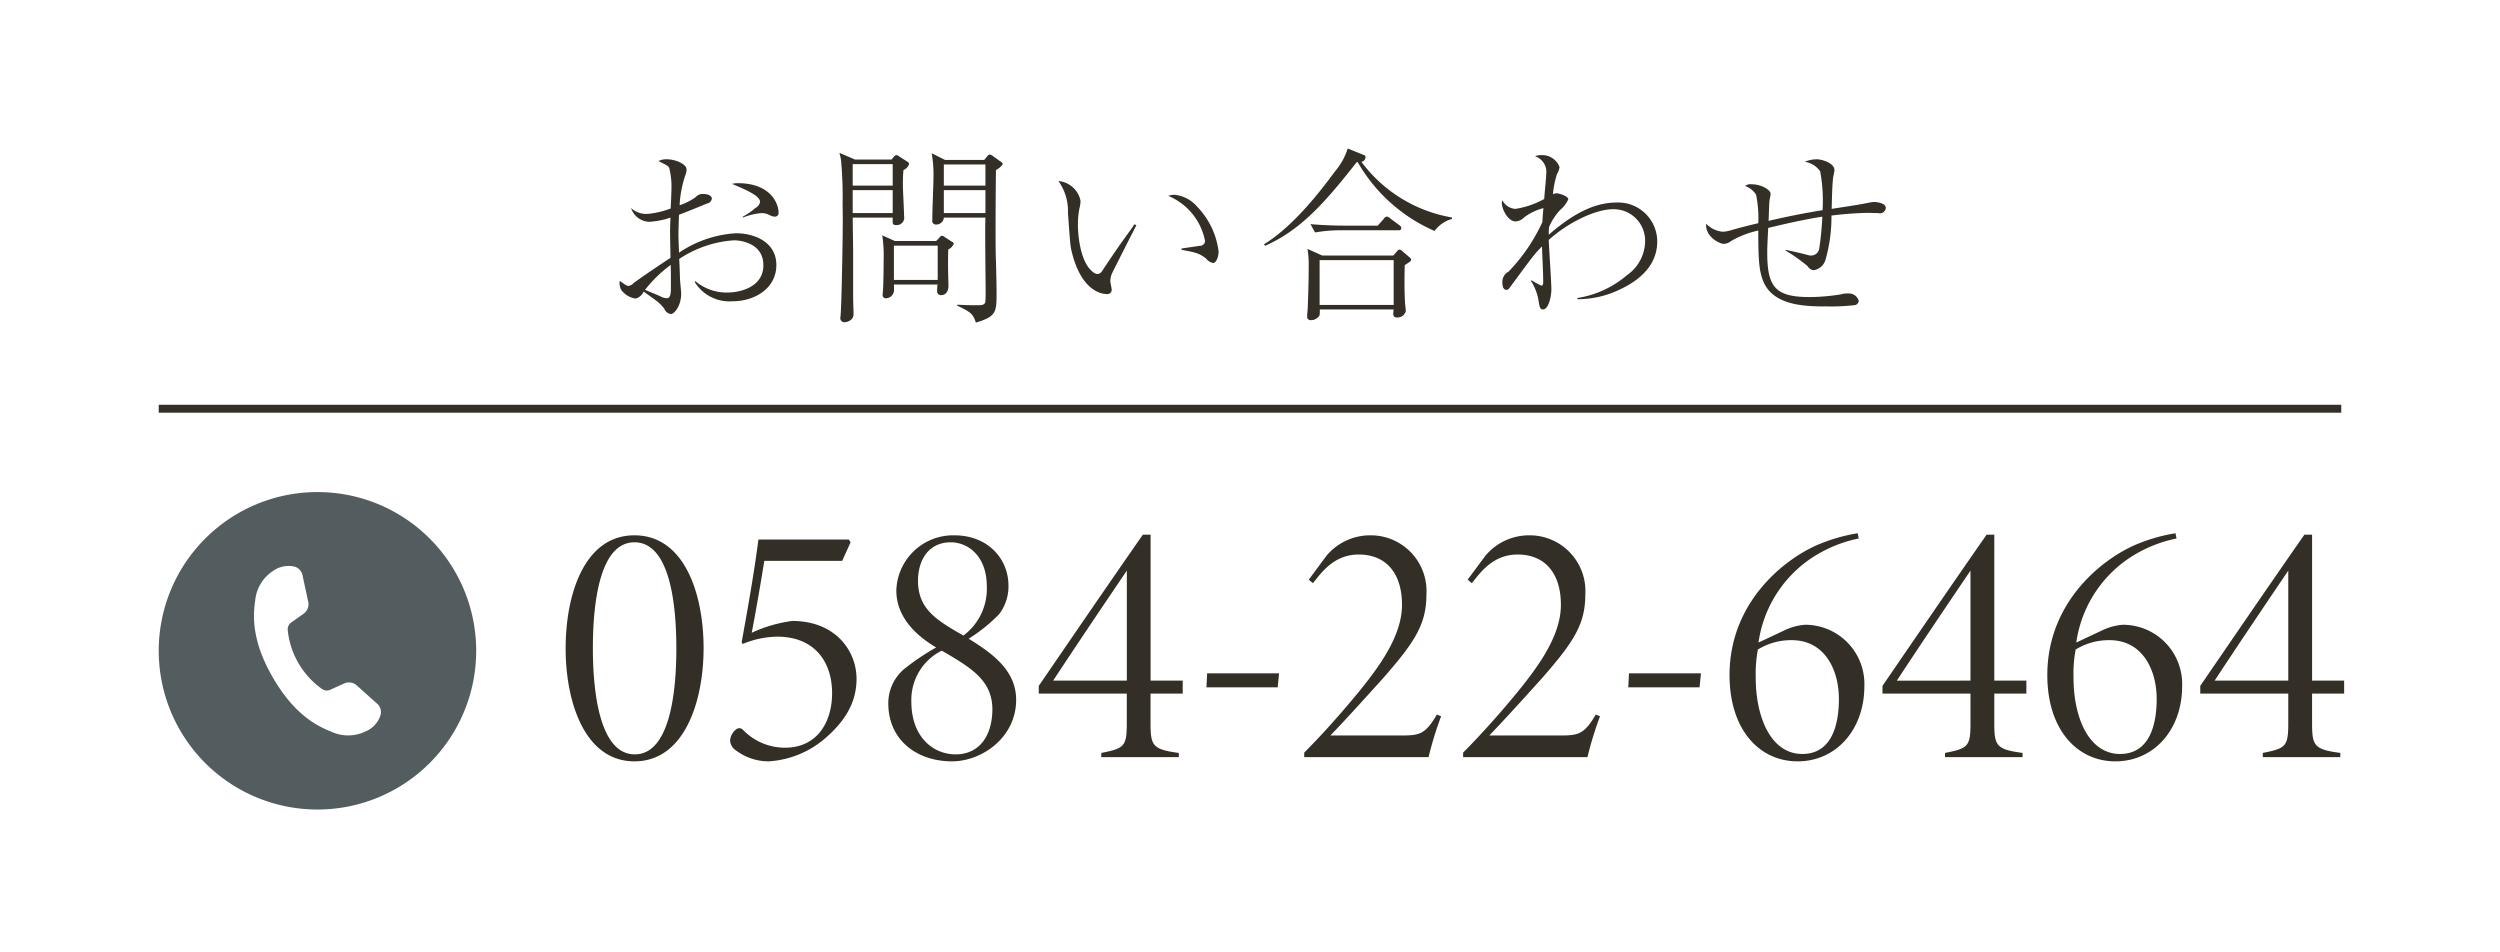
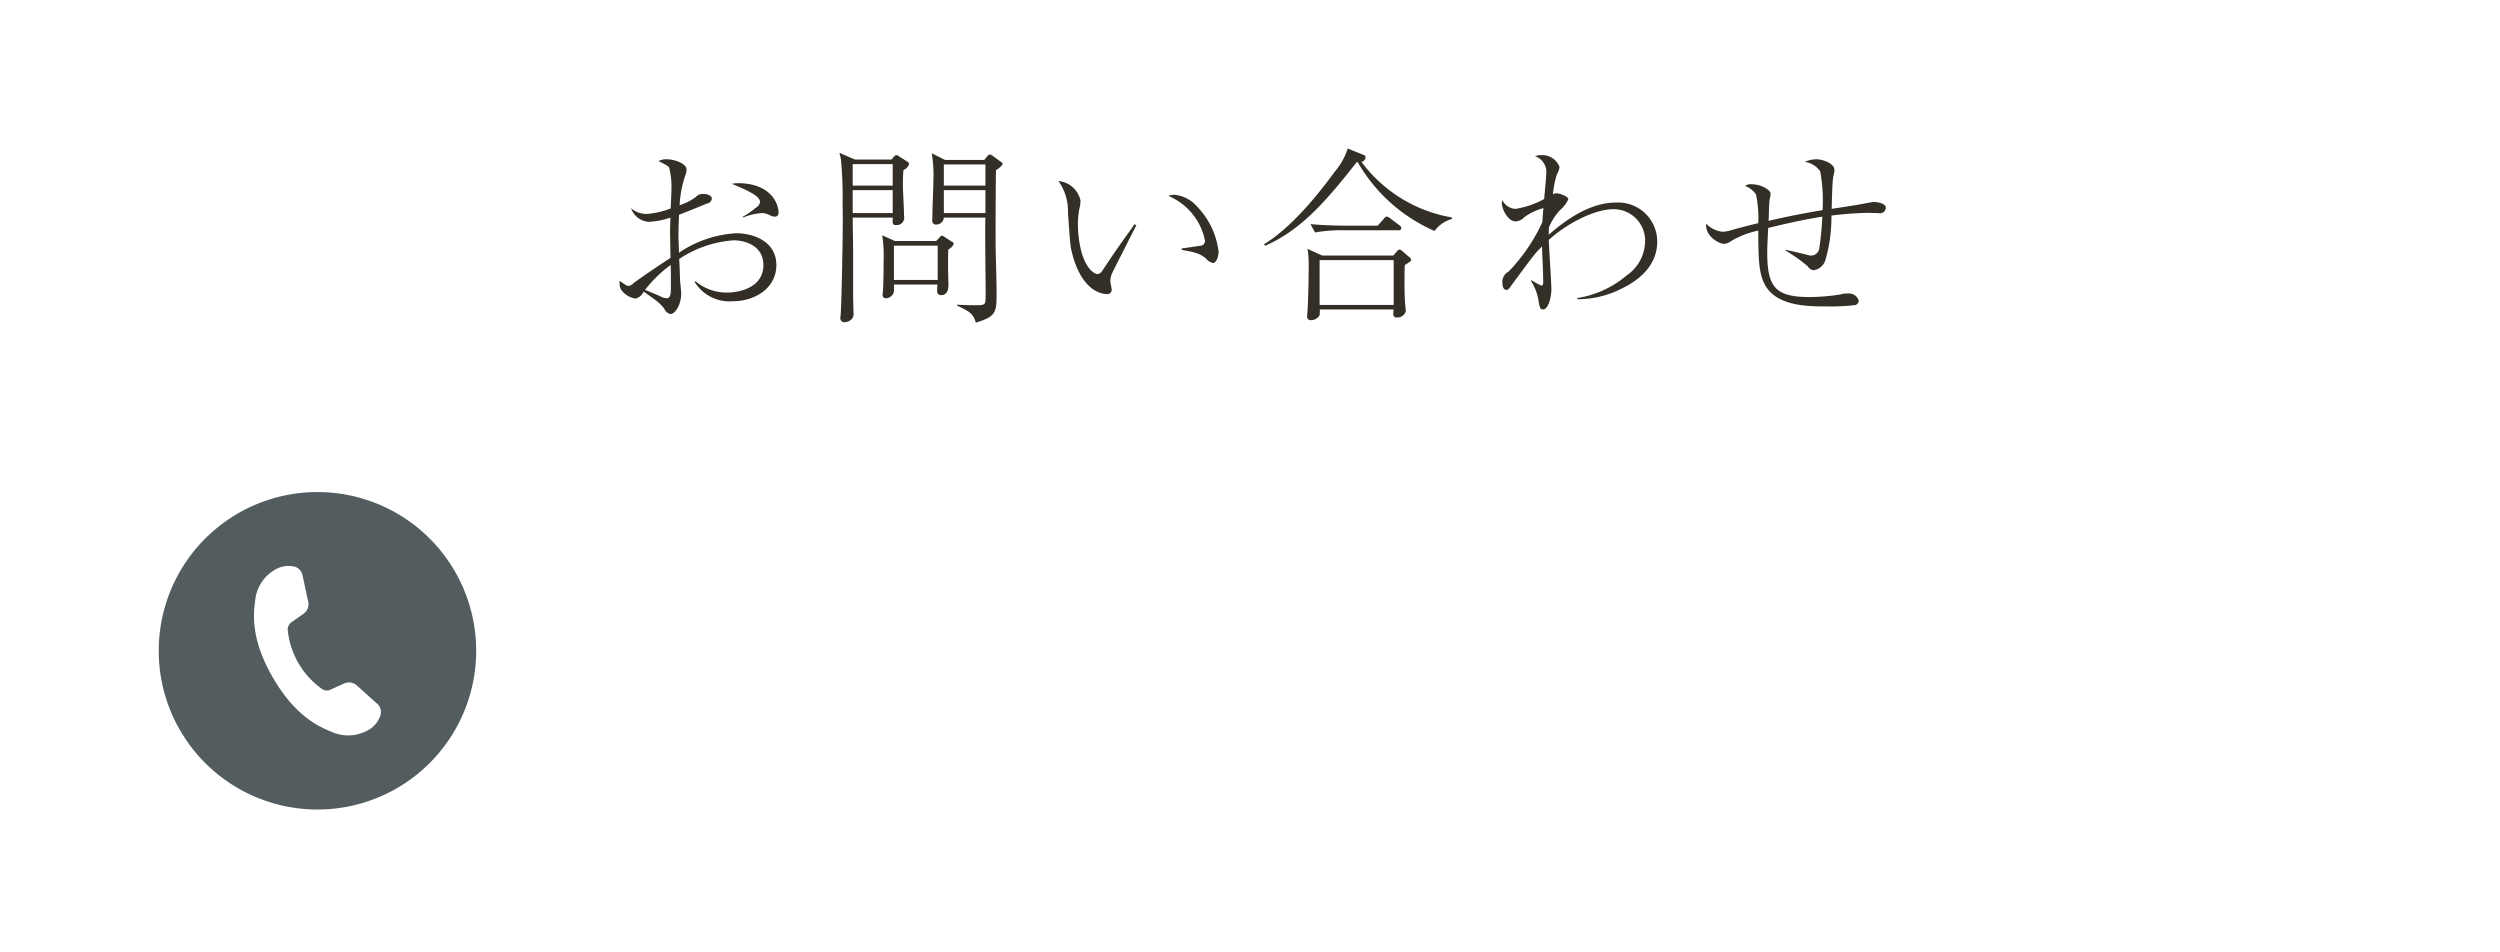
<svg xmlns="http://www.w3.org/2000/svg" id="fix_tel.svg" width="315" height="120" viewBox="0 0 315 120">
  <defs>
    <style>
      .cls-1 {
        fill: #fff;
      }

      .cls-2, .cls-4 {
        fill: #332f26;
      }

      .cls-2, .cls-3 {
        fill-rule: evenodd;
      }

      .cls-3 {
        fill: #535d60;
      }
    </style>
  </defs>
  <rect id="長方形_7" data-name="長方形 7" class="cls-1" width="315" height="120" />
  <g id="txt">
-     <path id="_0584-22-6464_のコピー" data-name="0584-22-6464 のコピー" class="cls-2" d="M899.27,2606.71c0,6.69,2.376,14.22,8.669,14.22,6.337,0,8.713-7.62,8.713-14.26,0-6.78-2.376-14.22-8.713-14.22C901.646,2592.45,899.27,2599.85,899.27,2606.71Zm13.95,0c0,6.16-1.012,13.34-5.237,13.34s-5.281-7.18-5.281-13.38,1.013-13.34,5.237-13.34C912.208,2593.33,913.22,2600.46,913.22,2606.71Zm10.339-13.73c-0.529,4.18-1.453,9.33-2.113,12.94l0.132,0.22a11.667,11.667,0,0,1,4.357-.92c4.577,0,6.909,3.03,6.909,7.13,0,3.6-1.848,6.86-5.941,6.86a7.345,7.345,0,0,1-5.281-2.24,0.61,0.61,0,0,0-.836-0.09,1.935,1.935,0,0,0-.792,1.41,1.584,1.584,0,0,0,.748,1.27,6.84,6.84,0,0,0,4.137,1.37,12.035,12.035,0,0,0,7.393-3.17c2.508-2.25,3.652-4.58,3.652-7.22,0-3.56-2.684-7.3-8.1-7.3a17.481,17.481,0,0,0-5.105,1.49c0.572-2.99,1.1-6.07,1.585-9.06h9.813l1.056-2.34-0.22-.35h-11.4Zm17.379,6.43c0,3.08,2.112,5.45,5.017,7.17a30.237,30.237,0,0,0-4.049,2.73,5.656,5.656,0,0,0-1.98,4.31c0,4.67,3.653,7.31,8.009,7.31,3.829,0,8.1-3.04,8.1-7.75,0-3.61-2.816-5.76-5.985-7.7a20.659,20.659,0,0,0,3.829-3.08,5.747,5.747,0,0,0,1.188-3.61c0-3.39-2.6-6.34-6.821-6.34A7.165,7.165,0,0,0,940.938,2599.41Zm11.4-.53a7.345,7.345,0,0,1-2.949,6.2c-3.388-1.93-5.72-3.34-5.72-6.9,0-2.6,1.32-4.85,4.136-4.85C949.871,2593.33,952.336,2594.96,952.336,2598.88Zm-9.506,14.52a6.928,6.928,0,0,1,3.829-6.42c3.785,2.2,6.381,3.78,6.381,7.43-0.044,3.57-1.848,5.64-4.621,5.64C945.515,2620.05,942.83,2617.8,942.83,2613.4Zm34.19-1.01v-1.63h-4.048v-18.39H972c-4.445,6.38-9.022,13.07-13.114,19.05v0.97h11.089v3.78c0,2.91-.352,3.13-3.212,3.7v0.53h9.769v-0.53c-3.256-.44-3.564-0.88-3.564-3.7v-3.78h4.048Zm-7.041-1.63h-9.285c2.949-4.49,6.513-9.77,9.285-13.86v13.86Zm19.184-.92H980.1l-0.088,1.76h8.977Zm19.887,5.19c-1.45,2.46-2.15,2.64-4.44,2.64h-8.98c2.157-2.24,4.45-4.8,6.6-7.17,4.09-4.67,5.5-6.87,5.5-10.65a7.022,7.022,0,0,0-6.95-7.4,7.192,7.192,0,0,0-5.634,2.56l-2.244,3.03,0.528,0.44c1.056-1.32,2.64-3.61,5.765-3.61,3.475,0,5.455,2.38,5.455,6.34,0,3.83-2.73,7.61-5.367,10.87-2.024,2.47-4.489,5.28-6.953,7.75v0.57H1008a43.7,43.7,0,0,1,1.58-5.15Zm20.02,0c-1.45,2.46-2.15,2.64-4.44,2.64h-8.98c2.16-2.24,4.45-4.8,6.6-7.17,4.09-4.67,5.5-6.87,5.5-10.65a7.022,7.022,0,0,0-6.95-7.4,7.179,7.179,0,0,0-5.63,2.56l-2.25,3.03,0.53,0.44c1.06-1.32,2.64-3.61,5.76-3.61,3.48,0,5.46,2.38,5.46,6.34,0,3.83-2.73,7.61-5.37,10.87-2.02,2.47-4.49,5.28-6.95,7.75v0.57h15.67a43.7,43.7,0,0,1,1.58-5.15Zm13.25-5.19h-9.07l-0.09,1.76h8.98Zm7.25-3.88a15.391,15.391,0,0,1,8.01-11.44,16.78,16.78,0,0,1,4.62-1.67l-0.13-.66a21.6,21.6,0,0,0-5.15,1.5c-4.35,1.93-11,7.35-11,16.37,0,6.86,3.74,10.87,8.58,10.87,4.8,0,8.41-3.92,8.41-9.51a7.465,7.465,0,0,0-7.48-7.7,7.3,7.3,0,0,0-2.69.75Zm10.13,7.09c0,3.08-.8,6.95-4.62,6.95-3.88,0-5.86-4.49-5.86-9.64a16.615,16.615,0,0,1,.27-3.52,8.025,8.025,0,0,1,4.27-1.18C1057.94,2605.66,1059.7,2609.44,1059.7,2613.05Zm23.62-.66v-1.63h-4.04v-18.39h-0.97c-4.45,6.38-9.02,13.07-13.12,19.05v0.97h11.09v3.78c0,2.91-.35,3.13-3.21,3.7v0.53h9.77v-0.53c-3.26-.44-3.56-0.88-3.56-3.7v-3.78h4.04Zm-7.04-1.63H1067c2.95-4.49,6.51-9.77,9.28-13.86v13.86Zm13.33-4.8a15.391,15.391,0,0,1,8.01-11.44,16.78,16.78,0,0,1,4.62-1.67l-0.13-.66a21.6,21.6,0,0,0-5.15,1.5c-4.35,1.93-11,7.35-11,16.37,0,6.86,3.74,10.87,8.58,10.87,4.8,0,8.41-3.92,8.41-9.51a7.465,7.465,0,0,0-7.48-7.7,7.3,7.3,0,0,0-2.69.75Zm10.13,7.09c0,3.08-.8,6.95-4.62,6.95-3.88,0-5.86-4.49-5.86-9.64a16.615,16.615,0,0,1,.27-3.52,8.025,8.025,0,0,1,4.27-1.18C1097.98,2605.66,1099.74,2609.44,1099.74,2613.05Zm23.62-.66v-1.63h-4.04v-18.39h-0.97c-4.45,6.38-9.02,13.07-13.12,19.05v0.97h11.09v3.78c0,2.91-.35,3.13-3.21,3.7v0.53h9.77v-0.53c-3.26-.44-3.56-0.88-3.56-3.7v-3.78h4.04Zm-7.04-1.63h-9.28c2.95-4.49,6.51-9.77,9.28-13.86v13.86Z" transform="translate(-828 -2525)" />
    <g id="icn_tel01.svg">
      <path id="シェイプ_1307" data-name="シェイプ 1307" class="cls-3" d="M868,2627a20,20,0,1,1,20-20A20,20,0,0,1,868,2627Zm7.419-13.42-2.414-2.17a1.479,1.479,0,0,0-1.6-.31l-1.726.78a1.047,1.047,0,0,1-1.08-.05,10.373,10.373,0,0,1-4.348-7.48,1.082,1.082,0,0,1,.5-0.96l1.542-1.09a1.469,1.469,0,0,0,.528-1.54l-0.679-3.16a1.436,1.436,0,0,0-1.135-1.23,3.394,3.394,0,0,0-2.649.6,4.987,4.987,0,0,0-2.2,3.67c-0.292,1.97-.456,5.12,2.241,9.76s5.516,6.07,7.384,6.81a5.034,5.034,0,0,0,4.3-.06,3.329,3.329,0,0,0,1.843-1.98A1.415,1.415,0,0,0,875.419,2613.58Z" transform="translate(-828 -2525)" />
    </g>
-     <rect id="bar" class="cls-4" x="20" y="51" width="275" height="1" />
    <path id="お問い合わせ_のコピー" data-name="お問い合わせ のコピー" class="cls-2" d="M915.517,2560.51a5.146,5.146,0,0,0,4.789,2.45c2.858,0,5.516-1.68,5.516-4.56,0-2.95-2.833-4.01-5.065-4.01a14.228,14.228,0,0,0-7.2,2.45c-0.05-1.37-.075-1.92-0.075-2.21,0-.41.025-1.42,0.075-2.57,1.1-.41,3.335-1.34,3.535-1.42a0.709,0.709,0,0,0,.6-0.62c0-.26-0.326-0.58-1.1-0.58a1.157,1.157,0,0,0-.928.39,7.349,7.349,0,0,1-2.031,1.03,13.573,13.573,0,0,1,.7-3.72,2.33,2.33,0,0,0,.176-0.77c0-.72-1.429-1.3-2.482-1.3a2.111,2.111,0,0,0-1.053.22c1.228,0.63,1.228.63,1.353,0.89a9.654,9.654,0,0,1,.276,2.62c0,0.33-.075,2.08-0.1,2.47a10.975,10.975,0,0,1-2.783.67,2.868,2.868,0,0,1-2.207-.72,2.508,2.508,0,0,0,2.257,1.73,10.177,10.177,0,0,0,2.708-.53c-0.025.58-.05,1.51-0.05,1.73,0,0.48.05,2.81,0.05,3.34-1.379.91-3.184,2.11-4.664,3.19a0.948,0.948,0,0,1-.6.34c-0.251,0-.276-0.03-1.129-0.63a1.788,1.788,0,0,0,.2,1.15,2.751,2.751,0,0,0,1.78,1.08,1.475,1.475,0,0,0,1.028-.88c0.752,0.52,1.5,1.08,1.63,1.17a5.264,5.264,0,0,1,.978.99,1.077,1.077,0,0,0,.8.67c0.5,0,1.329-1.08,1.329-2.57,0-.26-0.151-1.66-0.151-1.87-0.025-.84-0.05-1.68-0.1-2.5a14.117,14.117,0,0,1,6.895-2.35c1.028,0,3.711.45,3.711,3.14,0,2.81-3.034,3.44-4.513,3.44a6.083,6.083,0,0,1-4.037-1.42Zm-2.984.67c0,0.94-.075,1.4-0.552,1.4a2.007,2.007,0,0,1-.827-0.27c-0.3-.14-1.605-0.67-1.88-0.79a16.264,16.264,0,0,1,3.234-3.14c0.025,1.03.025,1.15,0.025,2.11v0.69Zm9.052-8.76a8.034,8.034,0,0,1,2.381-.57,2.166,2.166,0,0,1,1.054.28,1.52,1.52,0,0,0,.626.17,0.462,0.462,0,0,0,.452-0.53c0-1.05-.928-3.69-5.14-3.69a2.869,2.869,0,0,0-.727.09c1.88,0.79,3.535,1.51,3.535,2.28a1.061,1.061,0,0,1-.577.75,8.171,8.171,0,0,1-1.6,1.1v0.12Zm32.761-6.74a0.336,0.336,0,0,0-.2-0.27l-1.028-.74a0.82,0.82,0,0,0-.4-0.2,0.474,0.474,0,0,0-.326.22l-0.376.46h-4.939l-1.68-.84a16.463,16.463,0,0,1,.226,2.54c0,1.63-.151,4.25-0.151,5.88a0.456,0.456,0,0,0,.5.56,0.94,0.94,0,0,0,.952-0.87h5.241c-0.076,1.32.025,7.76,0.025,9.2,0,1.48-.025,1.51-0.151,1.65-0.225.19-.326,0.19-1.354,0.19-0.752,0-1.479-.04-2.081-0.07v0.12c1.755,0.82,2.006,1.08,2.357,2.14,2.608-.79,2.608-1.32,2.608-3.87,0-.4-0.025-1.94-0.075-3.81-0.051-1.13-.051-2.67-0.051-4.23,0-1.37.025-6.7,0.051-7.32A2.174,2.174,0,0,0,954.346,2545.68Zm-2.181,2.71h-5.241v-2.67h5.241v2.67Zm0,3.46h-5.241v-2.89h5.241v2.89Zm-9.628-6.17a0.323,0.323,0,0,0-.176-0.29l-1.1-.7a0.44,0.44,0,0,0-.3-0.14,0.426,0.426,0,0,0-.326.19l-0.3.36h-4.613l-1.956-.84a8.092,8.092,0,0,1,.2.89,50.77,50.77,0,0,1,.2,5.61c0,0.51.075,1.21-.05,7.47-0.125,6.63-.226,6.7-0.226,6.75a0.511,0.511,0,0,0,.552.62,1.349,1.349,0,0,0,.953-0.48,1.1,1.1,0,0,0,.15-0.65c0-.28-0.05-1.7-0.05-2.01v-5.55c0-1.25-.05-3.24-0.05-4.49h5.04c-0.026.77-.051,0.94,0.451,0.94a0.937,0.937,0,0,0,.978-1.13c0-.58-0.151-3.34-0.151-3.96,0-.79.025-1.32,0.075-1.85A1.174,1.174,0,0,0,942.537,2545.68Zm-2.056,2.71h-5.04v-2.71h5.04v2.71Zm0,3.46h-5.04v-2.89h5.04v2.89Zm7.7,3.86a0.334,0.334,0,0,0-.226-0.24l-0.927-.6a0.656,0.656,0,0,0-.351-0.17,0.524,0.524,0,0,0-.326.27l-0.4.4h-5.19l-1.6-.72a17.253,17.253,0,0,1,.175,3.2c0,0.29,0,2.28-.075,3.67,0,0.07-.05.55-0.05,0.58a0.416,0.416,0,0,0,.5.48,1.056,1.056,0,0,0,.928-0.89c0.025-.12,0-0.7,0-0.84h5.491a4.573,4.573,0,0,0-.05.84,0.473,0.473,0,0,0,.5.5c0.2,0,.953-0.05.928-1.32-0.05-1.49-.075-2.95-0.025-4.44A1.347,1.347,0,0,0,948.178,2555.71Zm-2.031,4.56h-5.516v-4.32h5.516v4.32Zm24.788-7.01a3.868,3.868,0,0,0-.225.34c-1.806,2.52-2.006,2.78-3.862,5.57a0.735,0.735,0,0,1-.6.36,1.131,1.131,0,0,1-.552-0.27c-1.555-1.17-1.881-4.56-1.881-5.9a10.911,10.911,0,0,1,.176-2.04,3.816,3.816,0,0,0,.15-1.04,3.127,3.127,0,0,0-2.783-2.47,6.467,6.467,0,0,1,1.2,4.01c0.276,3.72.276,4.13,0.5,4.99,1.254,5.05,3.937,5.24,4.388,5.24a0.543,0.543,0,0,0,.627-0.53c0-.17-0.176-0.94-0.176-1.1a2.761,2.761,0,0,1,.176-0.89c0.1-.24,2.758-5.48,3.109-6.15Zm5.943,3.22c1.68,0.31,2.231.41,3.084,1.1a1.554,1.554,0,0,0,.877.56c0.376,0,.7-0.73.7-1.45a9.858,9.858,0,0,0-2.708-5.66,4.339,4.339,0,0,0-2.858-1.49,2.694,2.694,0,0,0-.777.14,7.736,7.736,0,0,1,4.638,5.69,0.633,0.633,0,0,1-.652.6c-0.326.05-1.955,0.29-2.306,0.34v0.17Zm28.922,1.22a0.56,0.56,0,0,0-.27-0.33l-0.83-.72a0.673,0.673,0,0,0-.35-0.2,0.387,0.387,0,0,0-.33.22l-0.47.53H994.6l-1.855-.84a12.026,12.026,0,0,1,.15,2.23c0,1.68-.05,3.55-0.125,5.24,0,0.14-.075.91-0.075,1.08a0.435,0.435,0,0,0,.476.43,1.23,1.23,0,0,0,1.1-.63,5.193,5.193,0,0,0,.025-0.72h9.306a4,4,0,0,0-.05.56,0.407,0.407,0,0,0,.47.45,1.066,1.066,0,0,0,1.11-.81c0-.17-0.1-0.94-0.1-1.13-0.08-1.13-.08-3.27-0.03-4.66C1005.73,2557.94,1005.8,2557.9,1005.8,2557.7Zm-2.2,5.72h-9.331v-5.64h9.331v5.64Zm7.34-10.83v-0.19a17.966,17.966,0,0,1-11.405-7.01,0.629,0.629,0,0,0,.525-0.58,0.293,0.293,0,0,0-.25-0.29l-2-.81a8.31,8.31,0,0,1-1.6,2.88c-1.5,2.04-5.09,6.84-8.951,9.19l0.15,0.19c4.338-1.94,7.3-5.13,11.534-10.54h0.125a20.671,20.671,0,0,0,9.682,8.67A4.092,4.092,0,0,1,1010.94,2552.59Zm-6.37,1.15a0.516,0.516,0,0,0-.25-0.36l-1.12-.84a1.094,1.094,0,0,0-.48-0.26,0.677,0.677,0,0,0-.38.31l-0.75.84h-4.312c-0.476,0-2.282-.02-4.162-0.19l0.577,1.05a19.229,19.229,0,0,1,3.234-.28h7.273A0.293,0.293,0,0,0,1004.57,2553.74Zm22.18,8.96a12.182,12.182,0,0,0,5.5-1.3c1.88-.89,4.56-2.69,4.56-5.98a4.925,4.925,0,0,0-5.17-4.9c-2.85,0-5.66,1.57-8.5,4.06,0-.31,0-0.48.03-0.96a7.537,7.537,0,0,1,1.4-2.16,3.755,3.755,0,0,0,1.03-1.34c0-.44-1.23-0.77-1.48-0.77a0.968,0.968,0,0,0-.45.14,11.545,11.545,0,0,1,.5-2.54,2.425,2.425,0,0,0,.33-0.89,2.309,2.309,0,0,0-2.33-1.51,1.855,1.855,0,0,0-.76.14,2.081,2.081,0,0,1,1.41,2.26c0,0.43-.23,2.61-0.25,3.12a10.851,10.851,0,0,1-3.64,1.25,1.976,1.976,0,0,1-1.63-1.08,0.92,0.92,0,0,0-.07.38c0,0.72.77,2.28,1.73,2.28a1.638,1.638,0,0,0,1.1-.53,7.215,7.215,0,0,1,2.41-1.15c-0.03.24-.13,1.47-0.13,1.75a22.334,22.334,0,0,1-4.26,6.25,1.464,1.464,0,0,0-.78,1.44c0,0.31.08,0.86,0.5,0.86,0.23,0,.28-0.07.66-0.6,2.73-3.7,2.9-3.94,3.83-4.87,0.03,1.2.15,3.26,0.15,4.49v0.04c0,0.15-.02.41-0.22,0.41a8.019,8.019,0,0,1-1.23-.67l-0.1.07a6.445,6.445,0,0,1,1,2.74c0.13,0.72.23,0.86,0.53,0.86,0.67,0,1.05-1.56,1.05-2.54,0-.89-0.3-5.24-0.33-6.22,2.41-2.18,5.87-3.87,8.13-3.87a3.965,3.965,0,0,1,4.01,3.82,5.291,5.291,0,0,1-2.28,4.49,12.656,12.656,0,0,1-6.25,2.88v0.15Zm26.22-6.13a19.95,19.95,0,0,1,2.79,1.97,1.018,1.018,0,0,0,.75.51,1.848,1.848,0,0,0,1.5-1.32,19.582,19.582,0,0,0,.75-5.57,44.4,44.4,0,0,1,4.49-.34c0.2,0,1.18.03,1.41,0.03a0.749,0.749,0,0,0,.95-0.65c0-.6-1.08-0.75-1.51-0.75-0.25,0-1,.17-1.42.24-0.56.12-3.29,0.53-3.89,0.63,0.02-.92.07-3.34,0.2-4.06,0.02-.05.15-0.74,0.15-0.82,0-.89-1.55-1.37-2.26-1.37a3.748,3.748,0,0,0-1.48.32,2.852,2.852,0,0,1,1.94,1.2,20.179,20.179,0,0,1,.3,4.89c-2.29.37-4.54,0.82-6.8,1.35,0.03-.41.05-2.35,0.15-2.79a2.816,2.816,0,0,0,.1-0.64c0-.46-1.15-1.18-2.38-1.18a1.061,1.061,0,0,0-.83.22,2.655,2.655,0,0,1,1.38,1.08,14.5,14.5,0,0,1,.28,3.6c-0.5.12-1.73,0.41-3.34,0.86a4.392,4.392,0,0,1-1.15.22,3.35,3.35,0,0,1-2.08-1.01c-0.13,1.7,1.78,2.54,2.2,2.54a1.645,1.645,0,0,0,.98-0.38,11.666,11.666,0,0,1,3.39-1.3c0,3.7.1,5.07,0.62,6.37,1.28,3.19,5.52,3.19,8.1,3.19a25.741,25.741,0,0,0,3.49-.17,0.6,0.6,0,0,0,.45-0.55,1.3,1.3,0,0,0-1.38-.91,2.792,2.792,0,0,0-.93.12,25.78,25.78,0,0,1-3.83.33c-4.29,0-5.39-1.17-5.39-5.57,0-.48,0-0.74.12-3.14,1.93-.46,4.31-1.03,6.82-1.42a37.114,37.114,0,0,1-.4,4.08,1.042,1.042,0,0,1-1.05.82c-0.3,0-.35-0.12-2.94-0.67l-0.22-.05Z" transform="translate(-828 -2525)" />
  </g>
</svg>